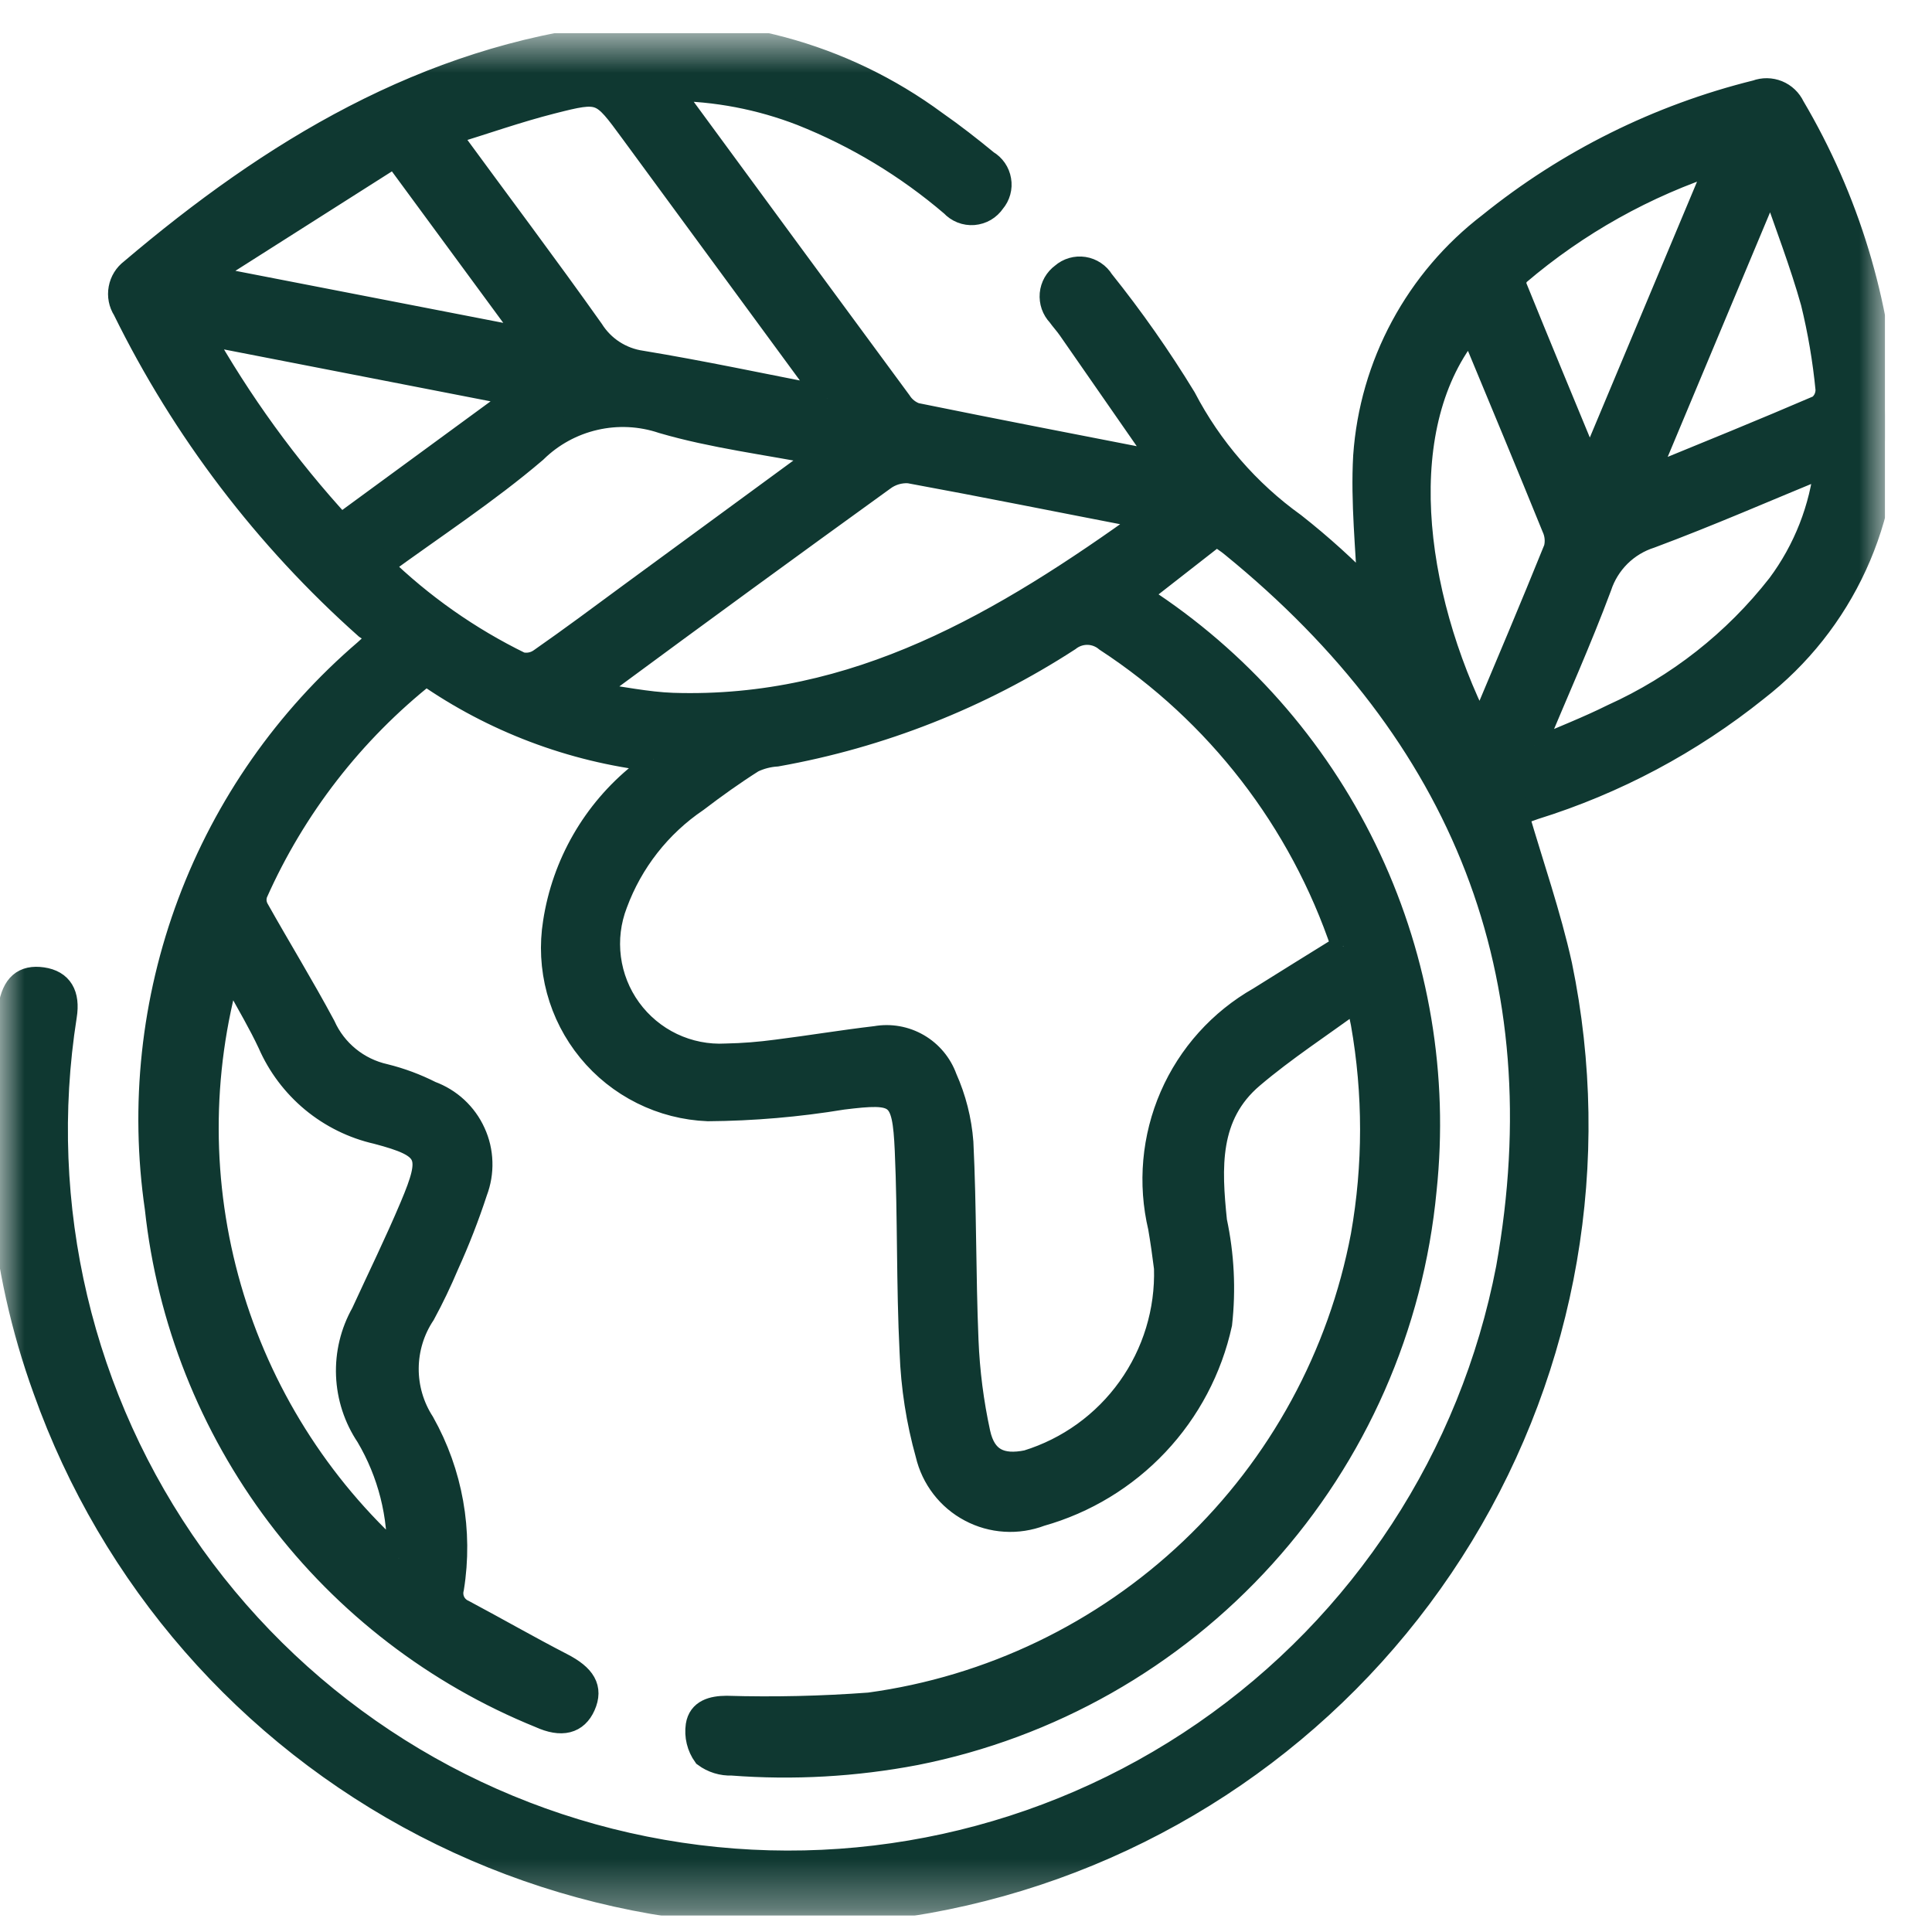
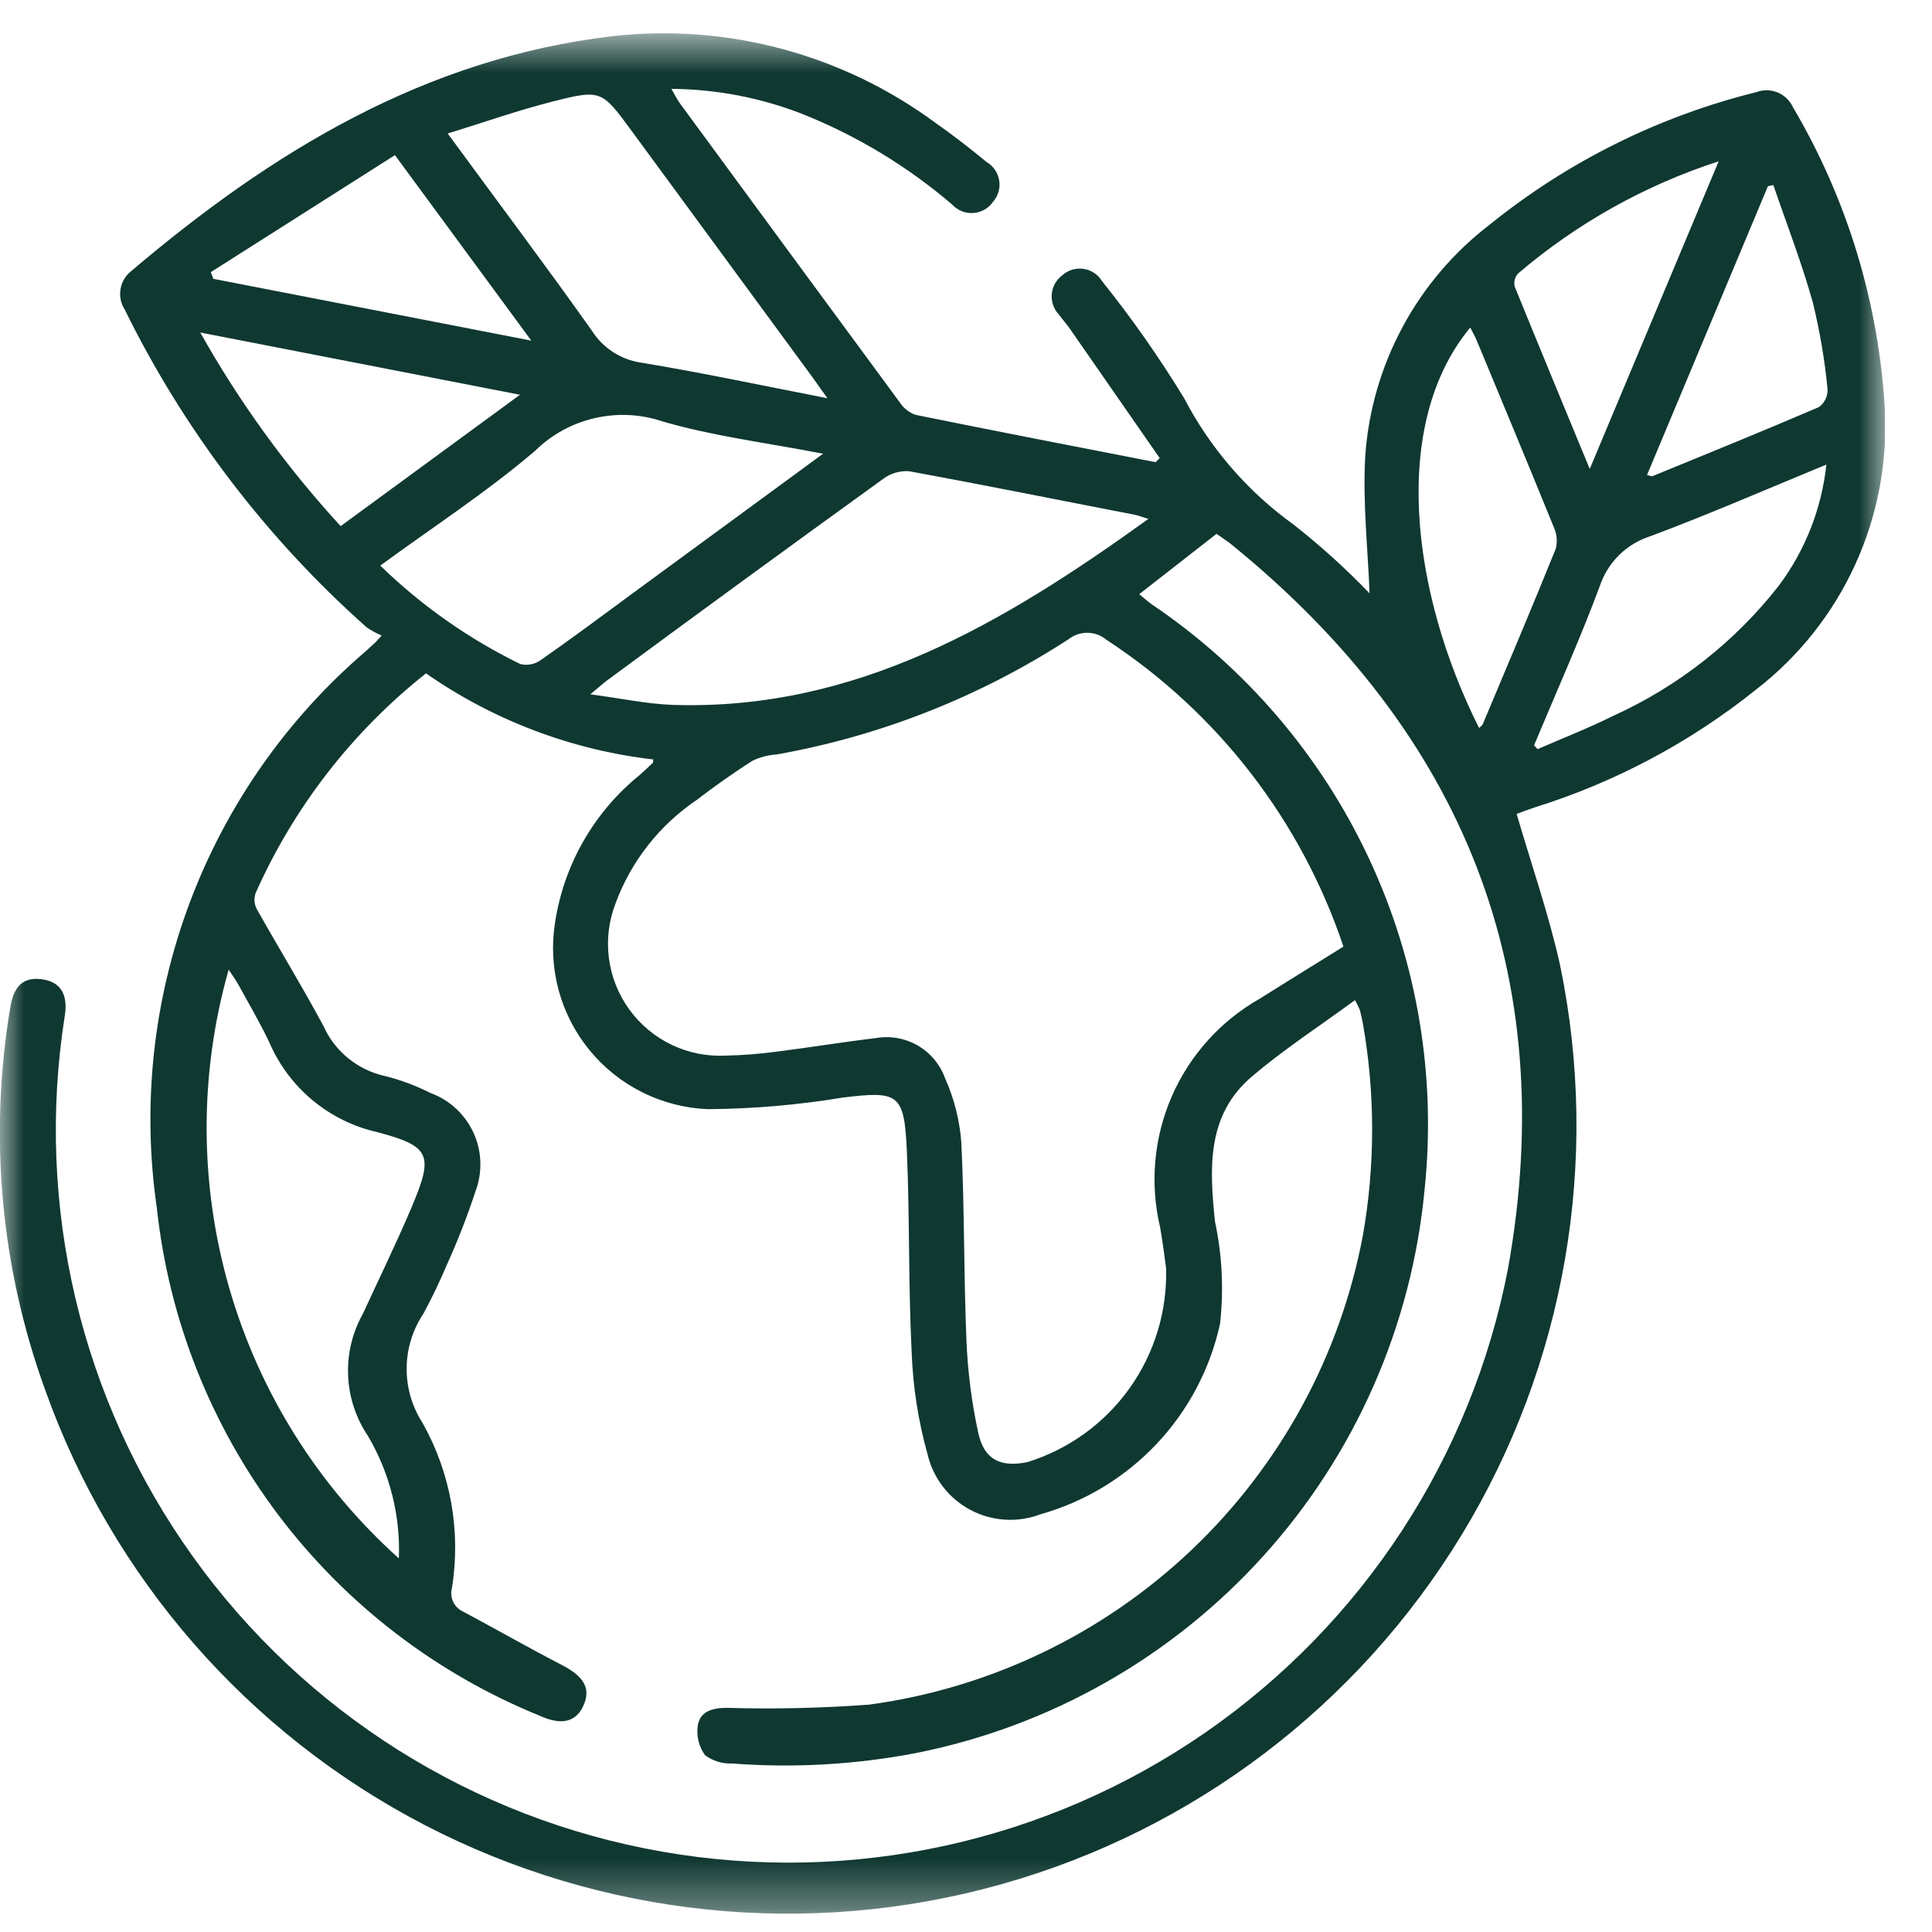
<svg xmlns="http://www.w3.org/2000/svg" width="40" height="40" viewBox="0 0 40 40" fill="none">
  <g clip-path="url(#clip0_5211_244)">
    <mask id="mask0_5211_244" style="mask-type:luminance" maskUnits="userSpaceOnUse" x="0" y="0" width="40" height="40">
      <path d="M39.029 0.684H0V39.661H39.029V0.684Z" fill="white" />
    </mask>
    <g mask="url(#mask0_5211_244)">
      <path d="M13.528 15.724C11.835 15.528 10.217 14.915 8.82 13.941C7.294 15.15 6.084 16.71 5.293 18.489C5.274 18.542 5.266 18.598 5.269 18.654C5.273 18.71 5.288 18.765 5.313 18.815C5.769 19.628 6.258 20.424 6.698 21.245C6.814 21.504 6.99 21.732 7.21 21.911C7.43 22.09 7.689 22.215 7.966 22.277C8.294 22.358 8.612 22.477 8.914 22.63C9.109 22.701 9.289 22.811 9.442 22.953C9.595 23.095 9.718 23.265 9.804 23.455C9.891 23.644 9.939 23.849 9.945 24.058C9.952 24.266 9.917 24.473 9.843 24.668C9.675 25.181 9.479 25.685 9.256 26.176C9.109 26.524 8.946 26.867 8.765 27.2C8.542 27.534 8.422 27.926 8.419 28.328C8.416 28.73 8.531 29.123 8.749 29.461C9.332 30.498 9.546 31.703 9.357 32.878C9.331 32.975 9.341 33.078 9.384 33.168C9.428 33.258 9.503 33.33 9.595 33.37C10.275 33.732 10.943 34.116 11.629 34.47C12.085 34.705 12.239 34.953 12.081 35.309C11.931 35.647 11.633 35.731 11.181 35.525C9.032 34.653 7.16 33.216 5.763 31.366C4.367 29.515 3.497 27.321 3.248 25.016C2.937 22.885 3.17 20.71 3.926 18.694C4.682 16.677 5.936 14.885 7.571 13.484L7.781 13.292C7.791 13.283 7.796 13.269 7.903 13.159C7.792 13.112 7.686 13.054 7.587 12.985C5.508 11.136 3.807 8.901 2.58 6.405C2.499 6.278 2.469 6.125 2.497 5.976C2.524 5.828 2.605 5.696 2.726 5.605C5.633 3.137 8.807 1.203 12.689 0.748C15.06 0.483 17.444 1.124 19.364 2.541C19.73 2.796 20.083 3.072 20.428 3.356C20.496 3.396 20.554 3.45 20.599 3.515C20.643 3.579 20.673 3.653 20.686 3.731C20.7 3.808 20.696 3.888 20.675 3.964C20.654 4.04 20.617 4.11 20.566 4.17C20.52 4.238 20.459 4.295 20.389 4.337C20.318 4.378 20.238 4.403 20.156 4.41C20.074 4.416 19.992 4.404 19.916 4.374C19.839 4.343 19.77 4.296 19.715 4.236C18.787 3.442 17.735 2.806 16.6 2.355C15.739 2.021 14.824 1.846 13.9 1.84C13.974 1.965 14.018 2.057 14.077 2.14C15.59 4.203 17.106 6.264 18.624 8.324C18.701 8.446 18.816 8.538 18.951 8.588C20.607 8.925 22.267 9.245 23.926 9.569L24.011 9.485C23.389 8.591 22.768 7.697 22.149 6.804C22.08 6.704 21.996 6.614 21.925 6.515C21.871 6.458 21.83 6.391 21.804 6.317C21.779 6.244 21.769 6.165 21.776 6.087C21.783 6.01 21.807 5.934 21.845 5.867C21.884 5.799 21.937 5.74 22 5.694C22.059 5.642 22.129 5.604 22.204 5.582C22.28 5.56 22.359 5.555 22.437 5.567C22.515 5.579 22.589 5.608 22.654 5.652C22.72 5.695 22.775 5.753 22.816 5.82C23.434 6.591 24.001 7.4 24.516 8.244C25.058 9.284 25.836 10.182 26.789 10.866C27.343 11.302 27.866 11.775 28.355 12.284C28.322 11.378 28.211 10.405 28.266 9.441C28.331 8.505 28.595 7.594 29.04 6.768C29.485 5.941 30.1 5.219 30.845 4.649C32.462 3.343 34.346 2.407 36.365 1.907C36.506 1.854 36.662 1.857 36.801 1.913C36.941 1.97 37.054 2.078 37.118 2.214C38.244 4.12 38.897 6.268 39.024 8.479C39.08 9.587 38.868 10.692 38.405 11.7C37.942 12.709 37.243 13.59 36.366 14.27C34.999 15.367 33.439 16.198 31.766 16.719C31.628 16.765 31.492 16.819 31.4 16.851C31.711 17.916 32.068 18.937 32.3 19.984C33.138 24.034 32.409 28.251 30.259 31.783C28.108 35.316 24.698 37.901 20.715 39.016C16.733 40.131 12.476 39.693 8.804 37.791C5.132 35.889 2.318 32.664 0.932 28.768C0.014 26.236 -0.233 23.509 0.214 20.853C0.287 20.4 0.496 20.221 0.877 20.276C1.258 20.331 1.411 20.593 1.341 21.032C0.721 24.963 1.671 28.979 3.985 32.216C6.299 35.453 9.792 37.652 13.712 38.337C17.631 39.023 21.664 38.141 24.939 35.882C28.215 33.622 30.471 30.166 31.223 26.259C32.312 20.174 30.305 15.19 25.523 11.295C25.423 11.21 25.305 11.138 25.186 11.053L23.586 12.302C23.671 12.371 23.748 12.44 23.831 12.502C25.788 13.819 27.349 15.644 28.347 17.782C29.345 19.919 29.741 22.288 29.494 24.634C29.227 27.454 28.057 30.112 26.158 32.213C24.259 34.315 21.733 35.747 18.955 36.297C17.703 36.536 16.425 36.608 15.155 36.511C14.954 36.519 14.757 36.458 14.596 36.339C14.469 36.161 14.415 35.941 14.447 35.725C14.493 35.43 14.753 35.361 15.041 35.359C16.028 35.388 17.015 35.365 18 35.292C20.506 34.95 22.84 33.828 24.674 32.086C26.507 30.344 27.746 28.069 28.216 25.584C28.473 24.129 28.473 22.639 28.216 21.184C28.199 21.091 28.177 20.999 28.153 20.907C28.123 20.838 28.09 20.771 28.053 20.707C27.327 21.24 26.589 21.719 25.924 22.284C24.978 23.084 25.041 24.184 25.154 25.284C25.303 25.981 25.339 26.698 25.26 27.407C25.056 28.339 24.602 29.199 23.948 29.893C23.293 30.588 22.462 31.092 21.544 31.351C21.309 31.44 21.058 31.479 20.808 31.463C20.558 31.448 20.313 31.379 20.092 31.261C19.87 31.144 19.676 30.98 19.523 30.781C19.37 30.582 19.261 30.353 19.204 30.109C19.011 29.42 18.901 28.711 18.875 27.996C18.805 26.605 18.836 25.209 18.775 23.818C18.721 22.636 18.601 22.583 17.443 22.725C16.522 22.877 15.59 22.957 14.657 22.964C14.185 22.945 13.723 22.827 13.3 22.616C12.877 22.405 12.504 22.108 12.205 21.742C11.906 21.377 11.688 20.953 11.565 20.497C11.442 20.041 11.417 19.564 11.492 19.098C11.676 17.895 12.304 16.803 13.252 16.039C13.342 15.958 13.43 15.876 13.517 15.793C13.525 15.786 13.517 15.767 13.527 15.723M27.812 19.591C26.937 16.986 25.211 14.752 22.912 13.249C22.802 13.156 22.662 13.103 22.518 13.101C22.373 13.099 22.233 13.147 22.12 13.237C20.286 14.426 18.233 15.237 16.081 15.62C15.907 15.631 15.738 15.675 15.581 15.75C15.181 16.003 14.795 16.279 14.419 16.566C13.651 17.086 13.065 17.834 12.744 18.704C12.604 19.065 12.557 19.455 12.607 19.839C12.657 20.223 12.802 20.588 13.029 20.901C13.257 21.215 13.559 21.466 13.908 21.633C14.258 21.799 14.643 21.876 15.03 21.855C15.382 21.848 15.733 21.82 16.082 21.773C16.767 21.687 17.449 21.573 18.134 21.493C18.432 21.44 18.74 21.495 19.002 21.647C19.264 21.799 19.464 22.039 19.567 22.324C19.754 22.743 19.868 23.191 19.903 23.649C19.97 25.012 19.952 26.38 20.009 27.749C20.035 28.396 20.117 29.039 20.255 29.672C20.377 30.225 20.722 30.384 21.269 30.272C22.121 30.009 22.864 29.473 23.383 28.747C23.902 28.021 24.169 27.145 24.142 26.253C24.107 25.971 24.067 25.69 24.019 25.41C23.804 24.505 23.889 23.554 24.26 22.701C24.631 21.848 25.269 21.139 26.078 20.679C26.638 20.326 27.203 19.979 27.809 19.602M23.78 10.745C23.616 10.694 23.553 10.668 23.487 10.656C21.933 10.356 20.38 10.042 18.822 9.756C18.627 9.743 18.433 9.801 18.278 9.92C16.372 11.296 14.47 12.684 12.574 14.084C12.481 14.152 12.396 14.231 12.222 14.375C12.858 14.459 13.392 14.575 13.928 14.594C17.728 14.717 20.779 12.903 23.784 10.738M8.258 32.262C8.292 31.373 8.069 30.493 7.616 29.727C7.366 29.355 7.225 28.922 7.207 28.475C7.189 28.028 7.296 27.585 7.516 27.195C7.854 26.459 8.211 25.731 8.526 24.985C8.977 23.915 8.921 23.732 7.805 23.438C7.316 23.327 6.861 23.102 6.475 22.783C6.09 22.463 5.784 22.058 5.584 21.599C5.39 21.184 5.154 20.787 4.934 20.384C4.88 20.284 4.813 20.196 4.734 20.077C4.121 22.234 4.126 24.519 4.748 26.673C5.37 28.827 6.585 30.763 8.254 32.261M17.041 9.394C15.859 9.164 14.765 9.031 13.721 8.726C13.267 8.573 12.78 8.549 12.313 8.657C11.847 8.764 11.419 8.998 11.078 9.334C10.078 10.188 8.959 10.915 7.873 11.71C8.725 12.539 9.704 13.227 10.773 13.749C10.845 13.766 10.92 13.768 10.993 13.754C11.066 13.74 11.134 13.71 11.195 13.667C11.827 13.226 12.444 12.767 13.066 12.308L17.041 9.394ZM17.13 8.245C16.982 8.038 16.906 7.929 16.83 7.822L13.086 2.722C12.457 1.865 12.452 1.845 11.424 2.107C10.715 2.287 10.024 2.532 9.269 2.764C10.308 4.184 11.3 5.5 12.251 6.842C12.364 7.021 12.514 7.174 12.692 7.289C12.87 7.404 13.07 7.479 13.28 7.509C14.531 7.715 15.773 7.981 17.131 8.245M31.762 15.432L31.835 15.51C32.354 15.283 32.883 15.078 33.389 14.826C34.739 14.216 35.922 13.287 36.834 12.119C37.378 11.388 37.716 10.525 37.813 9.619C36.572 10.129 35.385 10.648 34.173 11.1C33.927 11.178 33.703 11.313 33.519 11.495C33.336 11.677 33.198 11.9 33.118 12.145C32.704 13.254 32.218 14.337 31.761 15.431M30.623 15.074C30.651 15.043 30.689 15.018 30.703 14.984C31.21 13.778 31.721 12.573 32.211 11.36C32.249 11.209 32.233 11.05 32.167 10.909C31.644 9.622 31.11 8.339 30.577 7.056C30.54 6.966 30.49 6.882 30.44 6.781C28.788 8.773 29.207 12.253 30.623 15.073M4.146 6.884C4.957 8.328 5.932 9.673 7.053 10.893L10.766 8.173L4.146 6.884ZM32.914 9.709L35.583 3.34C34.06 3.833 32.65 4.622 31.433 5.66C31.399 5.695 31.375 5.738 31.363 5.785C31.35 5.832 31.348 5.881 31.359 5.929C31.859 7.162 32.369 8.39 32.914 9.709ZM4.365 5.634L4.417 5.773L11 7.052L8.177 3.212L4.365 5.634ZM34.1 9.834C34.164 9.849 34.193 9.867 34.212 9.859C35.364 9.387 36.517 8.919 37.661 8.427C37.718 8.385 37.764 8.329 37.795 8.265C37.825 8.201 37.84 8.13 37.838 8.059C37.779 7.452 37.677 6.851 37.532 6.259C37.302 5.438 36.991 4.639 36.715 3.831L36.603 3.855L34.1 9.834Z" fill="#0F3831" />
-       <path d="M13.528 15.724C11.835 15.528 10.217 14.915 8.82 13.941C7.294 15.15 6.084 16.71 5.293 18.489C5.274 18.542 5.266 18.598 5.269 18.654C5.273 18.71 5.288 18.765 5.313 18.815C5.769 19.628 6.258 20.424 6.698 21.245C6.814 21.504 6.99 21.732 7.21 21.911C7.43 22.09 7.689 22.215 7.966 22.277C8.294 22.358 8.612 22.477 8.914 22.63C9.109 22.702 9.289 22.811 9.442 22.953C9.595 23.095 9.718 23.265 9.804 23.455C9.891 23.644 9.939 23.849 9.945 24.058C9.952 24.266 9.917 24.473 9.843 24.668C9.675 25.181 9.479 25.685 9.256 26.176C9.109 26.524 8.946 26.867 8.765 27.2C8.542 27.534 8.422 27.926 8.419 28.328C8.416 28.73 8.531 29.123 8.749 29.461C9.332 30.498 9.546 31.703 9.357 32.878C9.331 32.975 9.341 33.078 9.384 33.168C9.428 33.258 9.503 33.33 9.595 33.37C10.275 33.732 10.943 34.116 11.629 34.47C12.085 34.705 12.239 34.953 12.081 35.309C11.931 35.647 11.633 35.731 11.181 35.525C9.032 34.653 7.16 33.216 5.763 31.366C4.367 29.515 3.497 27.321 3.248 25.016C2.937 22.885 3.17 20.71 3.926 18.694C4.682 16.677 5.936 14.885 7.571 13.484L7.781 13.292C7.791 13.283 7.796 13.269 7.903 13.159C7.792 13.112 7.686 13.054 7.587 12.985C5.508 11.136 3.807 8.901 2.58 6.405C2.499 6.278 2.469 6.125 2.497 5.976C2.524 5.828 2.605 5.696 2.726 5.605C5.633 3.137 8.807 1.203 12.689 0.748C15.06 0.483 17.444 1.124 19.364 2.541C19.73 2.796 20.083 3.072 20.428 3.356C20.496 3.396 20.554 3.45 20.599 3.515C20.643 3.579 20.673 3.653 20.686 3.731C20.7 3.808 20.696 3.888 20.675 3.964C20.654 4.04 20.617 4.11 20.566 4.17C20.52 4.238 20.459 4.295 20.389 4.337C20.318 4.378 20.238 4.403 20.156 4.41C20.074 4.416 19.992 4.404 19.916 4.374C19.839 4.343 19.77 4.296 19.715 4.236C18.787 3.442 17.735 2.806 16.6 2.355C15.739 2.021 14.824 1.846 13.9 1.84C13.974 1.965 14.018 2.057 14.077 2.14C15.59 4.203 17.106 6.264 18.624 8.324C18.701 8.446 18.816 8.538 18.951 8.588C20.607 8.925 22.267 9.245 23.926 9.569L24.011 9.485C23.389 8.591 22.768 7.697 22.149 6.804C22.08 6.704 21.996 6.614 21.925 6.515C21.871 6.458 21.83 6.391 21.804 6.317C21.779 6.244 21.769 6.165 21.776 6.087C21.783 6.01 21.807 5.934 21.845 5.867C21.884 5.799 21.937 5.74 22 5.694C22.059 5.642 22.129 5.604 22.204 5.582C22.28 5.56 22.359 5.555 22.437 5.567C22.515 5.579 22.589 5.608 22.654 5.652C22.72 5.695 22.775 5.753 22.816 5.82C23.434 6.591 24.001 7.4 24.516 8.244C25.058 9.284 25.836 10.182 26.789 10.866C27.343 11.302 27.866 11.775 28.355 12.284C28.322 11.378 28.211 10.405 28.266 9.441C28.331 8.505 28.595 7.594 29.04 6.768C29.485 5.941 30.1 5.219 30.845 4.649C32.462 3.343 34.346 2.407 36.365 1.907C36.506 1.854 36.662 1.857 36.801 1.913C36.941 1.97 37.054 2.078 37.118 2.214C38.244 4.12 38.897 6.268 39.024 8.479C39.08 9.587 38.868 10.692 38.405 11.7C37.942 12.709 37.243 13.59 36.366 14.27C34.999 15.367 33.439 16.198 31.766 16.719C31.628 16.765 31.492 16.819 31.4 16.851C31.711 17.916 32.068 18.937 32.3 19.984C33.138 24.034 32.409 28.251 30.259 31.783C28.108 35.316 24.698 37.901 20.715 39.016C16.733 40.131 12.476 39.693 8.804 37.791C5.132 35.889 2.318 32.664 0.932 28.768C0.014 26.236 -0.233 23.509 0.214 20.853C0.287 20.4 0.496 20.221 0.877 20.276C1.258 20.331 1.411 20.593 1.341 21.032C0.721 24.963 1.671 28.979 3.985 32.216C6.299 35.453 9.792 37.652 13.712 38.337C17.631 39.023 21.664 38.141 24.939 35.882C28.215 33.622 30.471 30.166 31.223 26.259C32.312 20.174 30.305 15.19 25.523 11.295C25.423 11.21 25.305 11.138 25.186 11.053L23.586 12.302C23.671 12.371 23.748 12.44 23.831 12.502C25.788 13.819 27.349 15.644 28.347 17.782C29.345 19.919 29.741 22.288 29.494 24.634C29.227 27.454 28.057 30.112 26.158 32.213C24.259 34.315 21.733 35.747 18.955 36.297C17.703 36.536 16.425 36.608 15.155 36.511C14.954 36.519 14.757 36.458 14.596 36.339C14.469 36.161 14.415 35.941 14.447 35.725C14.493 35.43 14.753 35.361 15.041 35.359C16.028 35.388 17.015 35.365 18 35.292C20.506 34.95 22.84 33.828 24.674 32.086C26.507 30.344 27.746 28.069 28.216 25.584C28.473 24.129 28.473 22.639 28.216 21.184C28.199 21.091 28.177 20.999 28.153 20.907C28.123 20.838 28.09 20.771 28.053 20.707C27.327 21.24 26.589 21.719 25.924 22.284C24.978 23.084 25.041 24.184 25.154 25.284C25.303 25.981 25.339 26.698 25.26 27.407C25.056 28.339 24.602 29.199 23.948 29.893C23.293 30.588 22.462 31.092 21.544 31.351C21.309 31.44 21.058 31.479 20.808 31.463C20.558 31.448 20.313 31.379 20.092 31.261C19.87 31.144 19.676 30.98 19.523 30.781C19.37 30.582 19.261 30.353 19.204 30.109C19.011 29.42 18.901 28.711 18.875 27.996C18.805 26.605 18.836 25.209 18.775 23.818C18.721 22.636 18.601 22.583 17.443 22.725C16.522 22.877 15.59 22.957 14.657 22.964C14.185 22.945 13.723 22.827 13.3 22.616C12.877 22.405 12.504 22.108 12.205 21.742C11.906 21.377 11.688 20.953 11.565 20.497C11.442 20.041 11.417 19.564 11.492 19.098C11.676 17.895 12.304 16.803 13.252 16.039C13.342 15.958 13.43 15.876 13.517 15.793C13.525 15.786 13.517 15.767 13.527 15.723M27.812 19.591C26.937 16.986 25.211 14.752 22.912 13.249C22.802 13.156 22.662 13.103 22.518 13.101C22.373 13.099 22.233 13.147 22.12 13.237C20.286 14.426 18.233 15.237 16.081 15.62C15.907 15.631 15.738 15.675 15.581 15.75C15.181 16.003 14.795 16.279 14.419 16.566C13.651 17.086 13.065 17.834 12.744 18.704C12.604 19.065 12.557 19.455 12.607 19.839C12.657 20.223 12.802 20.588 13.029 20.901C13.257 21.215 13.559 21.466 13.908 21.633C14.258 21.799 14.643 21.876 15.03 21.855C15.382 21.848 15.733 21.82 16.082 21.773C16.767 21.687 17.449 21.573 18.134 21.493C18.432 21.44 18.74 21.495 19.002 21.647C19.264 21.799 19.464 22.039 19.567 22.324C19.754 22.743 19.868 23.191 19.903 23.649C19.97 25.012 19.952 26.38 20.009 27.749C20.035 28.396 20.117 29.039 20.255 29.672C20.377 30.225 20.722 30.384 21.269 30.272C22.121 30.009 22.864 29.473 23.383 28.747C23.902 28.021 24.169 27.145 24.142 26.253C24.107 25.971 24.067 25.69 24.019 25.41C23.804 24.505 23.889 23.554 24.26 22.701C24.631 21.848 25.269 21.139 26.078 20.679C26.638 20.326 27.203 19.979 27.809 19.602M23.78 10.745C23.616 10.694 23.553 10.668 23.487 10.656C21.933 10.356 20.38 10.042 18.822 9.756C18.627 9.743 18.433 9.801 18.278 9.92C16.372 11.296 14.47 12.684 12.574 14.084C12.481 14.152 12.396 14.231 12.222 14.375C12.858 14.459 13.392 14.575 13.928 14.594C17.728 14.717 20.779 12.903 23.784 10.738M8.258 32.262C8.292 31.373 8.069 30.493 7.616 29.727C7.366 29.355 7.225 28.922 7.207 28.475C7.189 28.028 7.296 27.585 7.516 27.195C7.854 26.459 8.211 25.731 8.526 24.985C8.977 23.915 8.921 23.732 7.805 23.438C7.316 23.327 6.861 23.102 6.475 22.783C6.09 22.463 5.784 22.058 5.584 21.599C5.39 21.184 5.154 20.787 4.934 20.384C4.88 20.284 4.813 20.196 4.734 20.077C4.121 22.234 4.126 24.519 4.748 26.673C5.37 28.827 6.585 30.763 8.254 32.261M17.13 8.245C16.982 8.038 16.906 7.929 16.83 7.822L13.086 2.722C12.457 1.865 12.452 1.845 11.424 2.107C10.715 2.287 10.024 2.532 9.269 2.764C10.308 4.184 11.3 5.5 12.251 6.842C12.364 7.021 12.514 7.174 12.692 7.289C12.87 7.404 13.07 7.479 13.28 7.509C14.531 7.715 15.773 7.981 17.131 8.245M31.762 15.432L31.835 15.51C32.354 15.283 32.883 15.078 33.389 14.826C34.739 14.216 35.922 13.287 36.834 12.119C37.378 11.388 37.716 10.525 37.813 9.619C36.572 10.129 35.385 10.648 34.173 11.1C33.927 11.178 33.703 11.313 33.519 11.495C33.336 11.677 33.198 11.9 33.118 12.145C32.704 13.254 32.218 14.337 31.761 15.431M30.623 15.074C30.651 15.043 30.689 15.018 30.703 14.984C31.21 13.778 31.721 12.573 32.211 11.36C32.249 11.209 32.233 11.05 32.167 10.909C31.644 9.622 31.11 8.339 30.577 7.056C30.54 6.966 30.49 6.882 30.44 6.781C28.788 8.773 29.207 12.253 30.623 15.073M17.041 9.394C15.859 9.164 14.765 9.031 13.721 8.726C13.267 8.573 12.78 8.549 12.313 8.657C11.847 8.764 11.419 8.998 11.078 9.334C10.078 10.188 8.959 10.915 7.873 11.71C8.725 12.539 9.704 13.227 10.773 13.749C10.845 13.766 10.92 13.768 10.993 13.754C11.066 13.74 11.134 13.71 11.195 13.667C11.827 13.226 12.444 12.767 13.066 12.308L17.041 9.394ZM4.146 6.884C4.957 8.328 5.932 9.673 7.053 10.893L10.766 8.173L4.146 6.884ZM32.914 9.709L35.583 3.34C34.06 3.833 32.65 4.622 31.433 5.66C31.399 5.695 31.375 5.738 31.363 5.785C31.35 5.832 31.348 5.881 31.359 5.929C31.859 7.162 32.369 8.39 32.914 9.709ZM4.365 5.634L4.417 5.773L11 7.052L8.177 3.212L4.365 5.634ZM34.1 9.834C34.164 9.849 34.193 9.867 34.212 9.859C35.364 9.387 36.517 8.919 37.661 8.427C37.718 8.385 37.764 8.329 37.795 8.265C37.825 8.201 37.84 8.13 37.838 8.059C37.779 7.452 37.677 6.851 37.532 6.259C37.302 5.438 36.991 4.639 36.715 3.831L36.603 3.855L34.1 9.834Z" stroke="#0F3831" stroke-width="0.5" />
    </g>
  </g>
  <defs>
    <clipPath id="clip0_5211_244">
      <rect width="39.029" height="38.977" fill="white" transform="translate(0 0.684)" />
    </clipPath>
  </defs>
</svg>